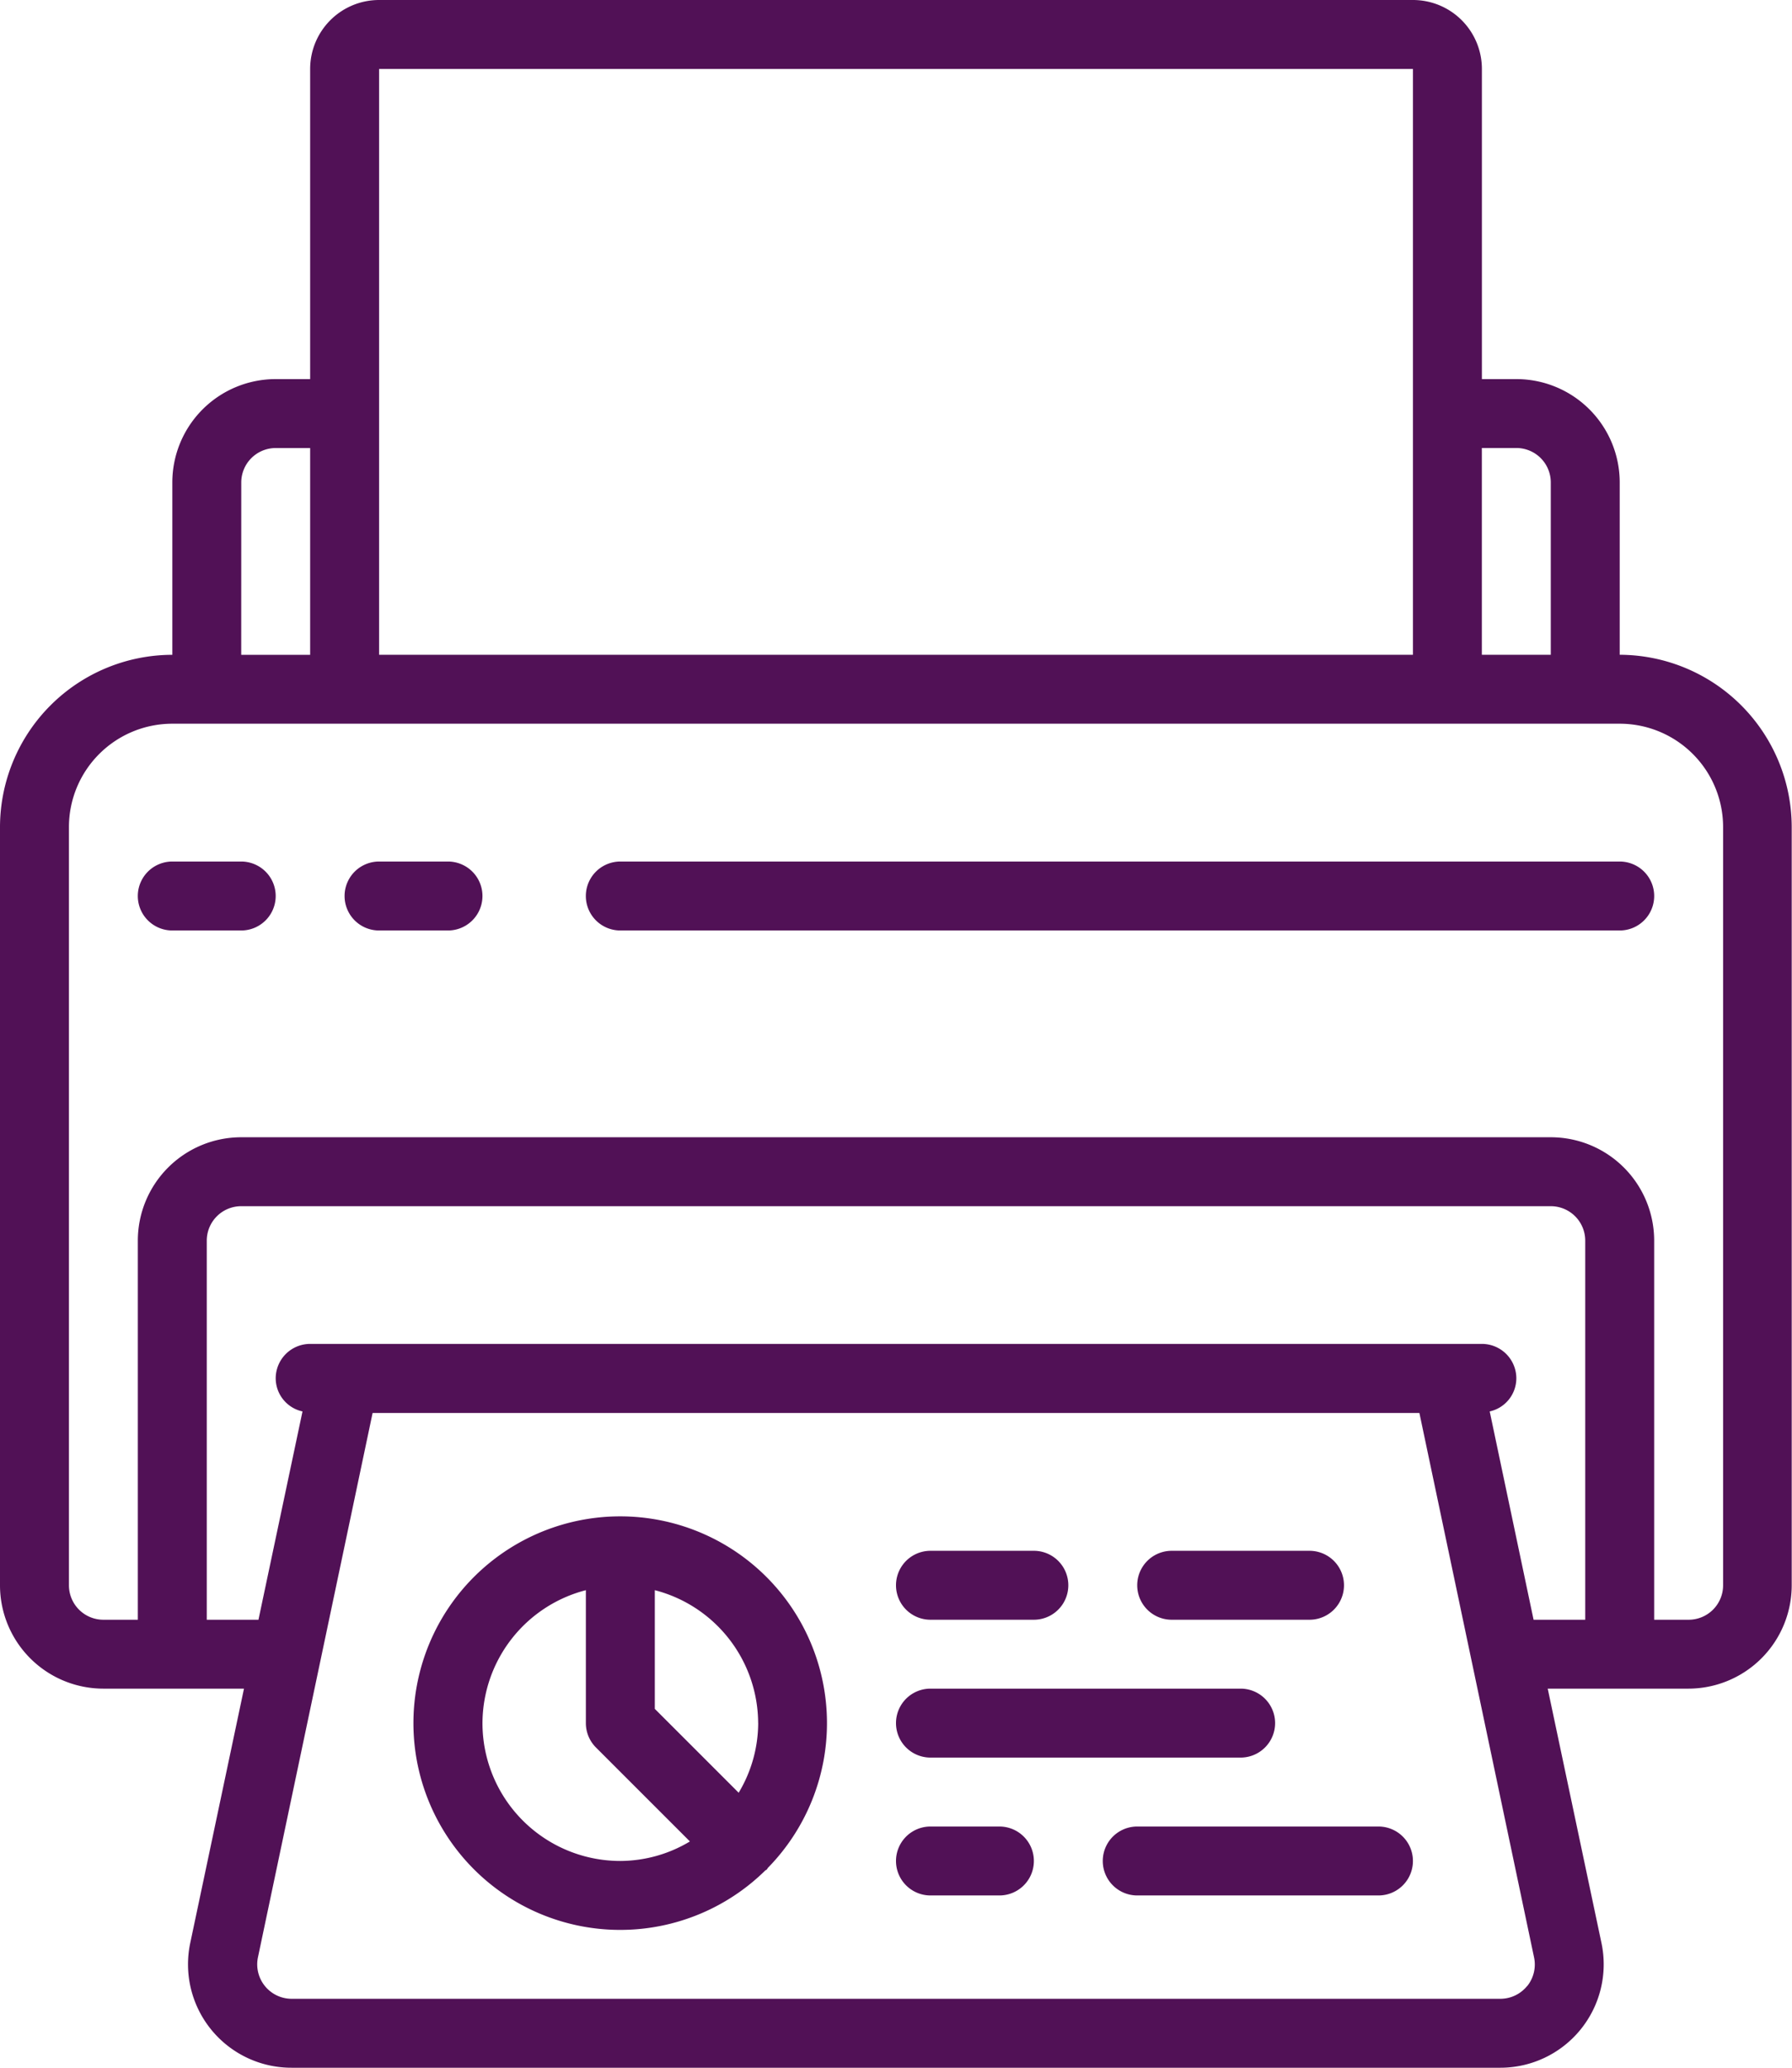
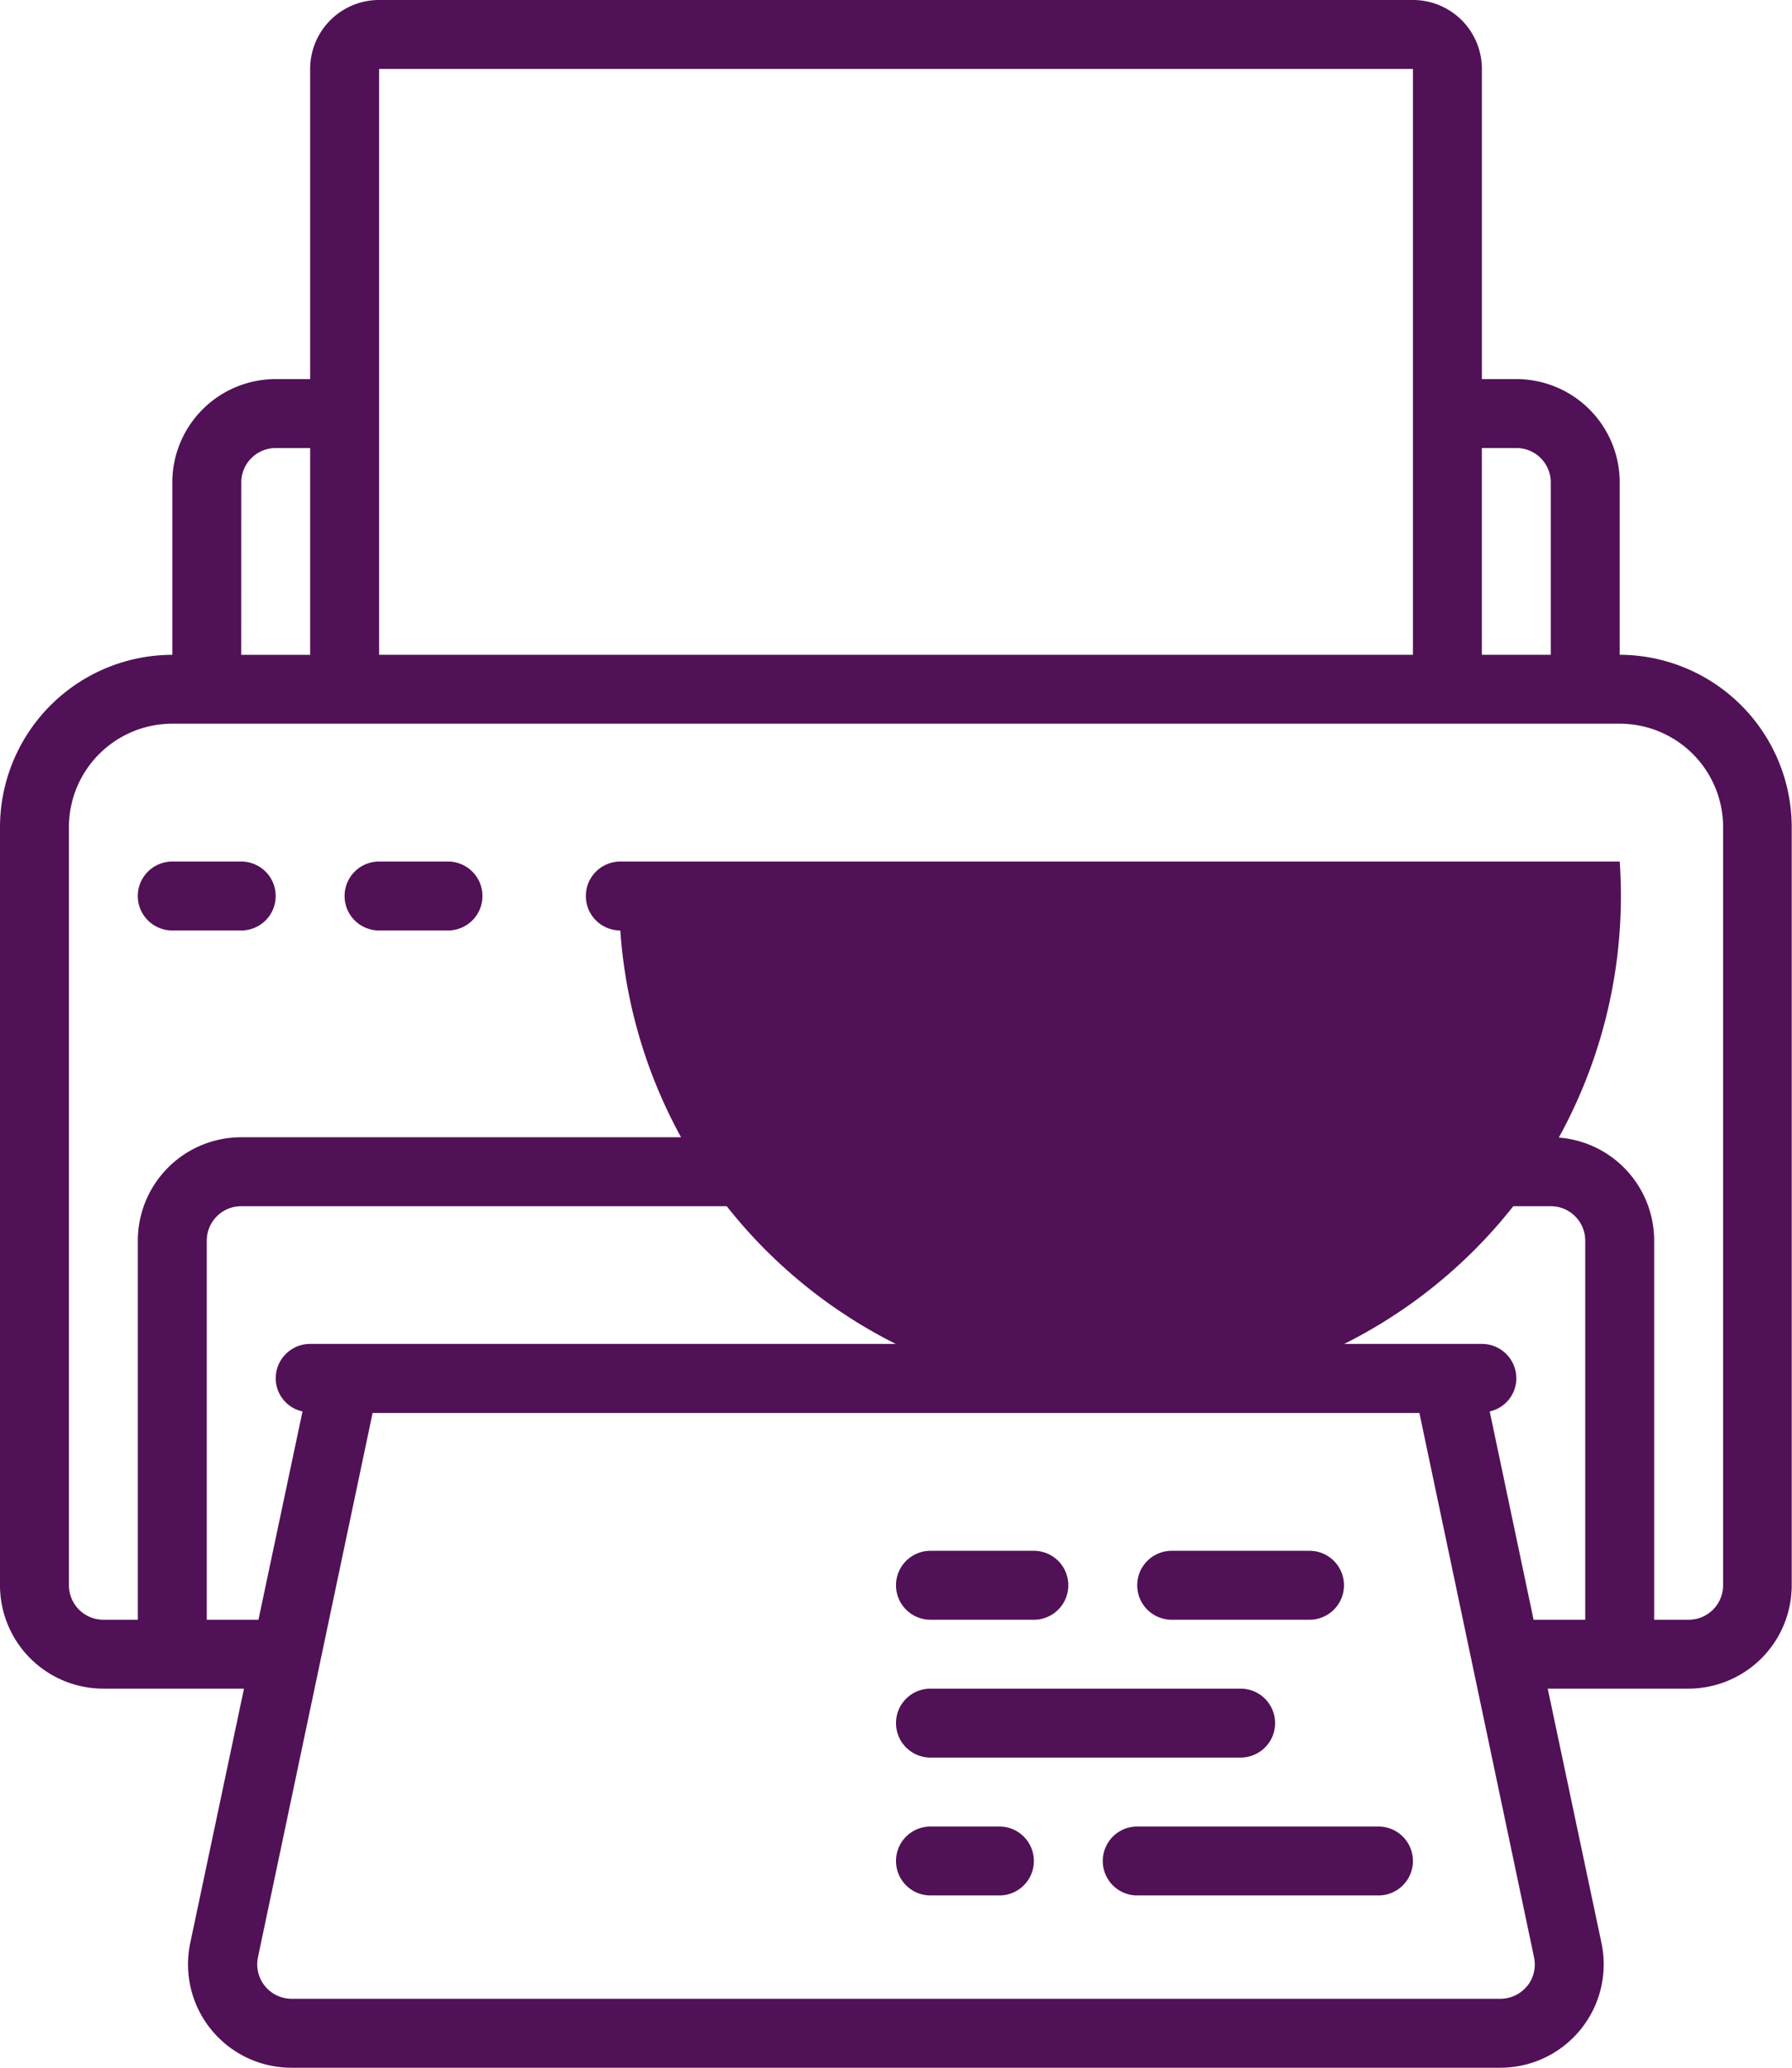
<svg xmlns="http://www.w3.org/2000/svg" id="Printing" width="43.333" height="50" viewBox="0 0 43.333 50">
  <g id="Page-1">
    <g id="_029---Printer" data-name="029---Printer">
      <path id="Shape" d="M39.167,15.833V11.667a2.5,2.5,0,0,0-2.5-2.5h-.833v-7.5A1.667,1.667,0,0,0,34.167,0h-25A1.667,1.667,0,0,0,7.5,1.667v7.5H6.667a2.5,2.5,0,0,0-2.5,2.5v4.167A4.172,4.172,0,0,0,0,20V38.333a2.5,2.5,0,0,0,2.5,2.5H5.9l-1.3,6.152A2.5,2.5,0,0,0,7.054,50H36.279a2.5,2.5,0,0,0,2.447-3.015l-1.3-6.152h3.4a2.5,2.5,0,0,0,2.5-2.5V20a4.172,4.172,0,0,0-4.167-4.167Zm-2.5-5a.833.833,0,0,1,.833.833v4.167H35.833v-5ZM9.167,1.667h25V15.833h-25Zm-3.333,10a.833.833,0,0,1,.833-.833H7.5v5H5.833ZM36.927,48.025a.833.833,0,0,1-.647.308H7.054a.833.833,0,0,1-.816-1.005L9.01,34.167H34.323l2.772,13.162a.833.833,0,0,1-.168.7Zm.157-8.858-1.061-5.037a.822.822,0,0,0,.644-.8.833.833,0,0,0-.833-.833H7.5a.833.833,0,0,0-.833.833.822.822,0,0,0,.648.8L6.25,39.167H5V30a.833.833,0,0,1,.833-.833H37.5a.833.833,0,0,1,.833.833v9.167Zm4.583-.833a.833.833,0,0,1-.833.833H40V30a2.5,2.5,0,0,0-2.5-2.5H5.833a2.5,2.5,0,0,0-2.5,2.5v9.167H2.5a.833.833,0,0,1-.833-.833V20a2.5,2.5,0,0,1,2.5-2.5h35a2.5,2.5,0,0,1,2.5,2.5Z" fill="#511156" />
      <path id="Shape-2" data-name="Shape" d="M6.5,25H4.833a.833.833,0,0,0,0,1.667H6.5A.833.833,0,0,0,6.5,25Z" transform="translate(-0.667 -4.167)" fill="#511156" />
      <path id="Shape-3" data-name="Shape" d="M12.5,25H10.833a.833.833,0,0,0,0,1.667H12.5A.833.833,0,0,0,12.5,25Z" transform="translate(-1.667 -4.167)" fill="#511156" />
-       <path id="Shape-4" data-name="Shape" d="M42,25H17.833a.833.833,0,1,0,0,1.667H42A.833.833,0,1,0,42,25Z" transform="translate(-2.833 -4.167)" fill="#511156" />
-       <path id="Shape-5" data-name="Shape" d="M17,44a5,5,0,1,0,3.5,8.567c.013-.012.028-.015.041-.028s.016-.028.028-.041A5,5,0,0,0,17,44Zm3.333,5a3.289,3.289,0,0,1-.472,1.683l-2.028-2.028v-2.87A3.333,3.333,0,0,1,20.332,49Zm-6.667,0a3.333,3.333,0,0,1,2.5-3.215V49a.833.833,0,0,0,.244.589l2.272,2.272A3.289,3.289,0,0,1,17,52.333,3.333,3.333,0,0,1,13.666,49Z" transform="translate(-1.999 -7.333)" fill="#511156" />
+       <path id="Shape-4" data-name="Shape" d="M42,25H17.833a.833.833,0,1,0,0,1.667A.833.833,0,1,0,42,25Z" transform="translate(-2.833 -4.167)" fill="#511156" />
      <path id="Shape-6" data-name="Shape" d="M28.5,53H26.833a.833.833,0,1,0,0,1.667H28.5A.833.833,0,1,0,28.5,53Z" transform="translate(-4.333 -8.833)" fill="#511156" />
      <path id="Shape-7" data-name="Shape" d="M38.667,53H32.833a.833.833,0,0,0,0,1.667h5.833a.833.833,0,0,0,0-1.667Z" transform="translate(-5.333 -8.833)" fill="#511156" />
      <path id="Shape-8" data-name="Shape" d="M26.833,50.667h7.5a.833.833,0,0,0,0-1.667h-7.5a.833.833,0,1,0,0,1.667Z" transform="translate(-4.333 -8.167)" fill="#511156" />
      <path id="Shape-9" data-name="Shape" d="M26.833,46.667h2.5a.833.833,0,0,0,0-1.667h-2.5a.833.833,0,1,0,0,1.667Z" transform="translate(-4.333 -7.5)" fill="#511156" />
      <path id="Shape-10" data-name="Shape" d="M33.833,46.667h3.333a.833.833,0,1,0,0-1.667H33.833a.833.833,0,0,0,0,1.667Z" transform="translate(-5.5 -7.5)" fill="#511156" />
    </g>
  </g>
</svg>